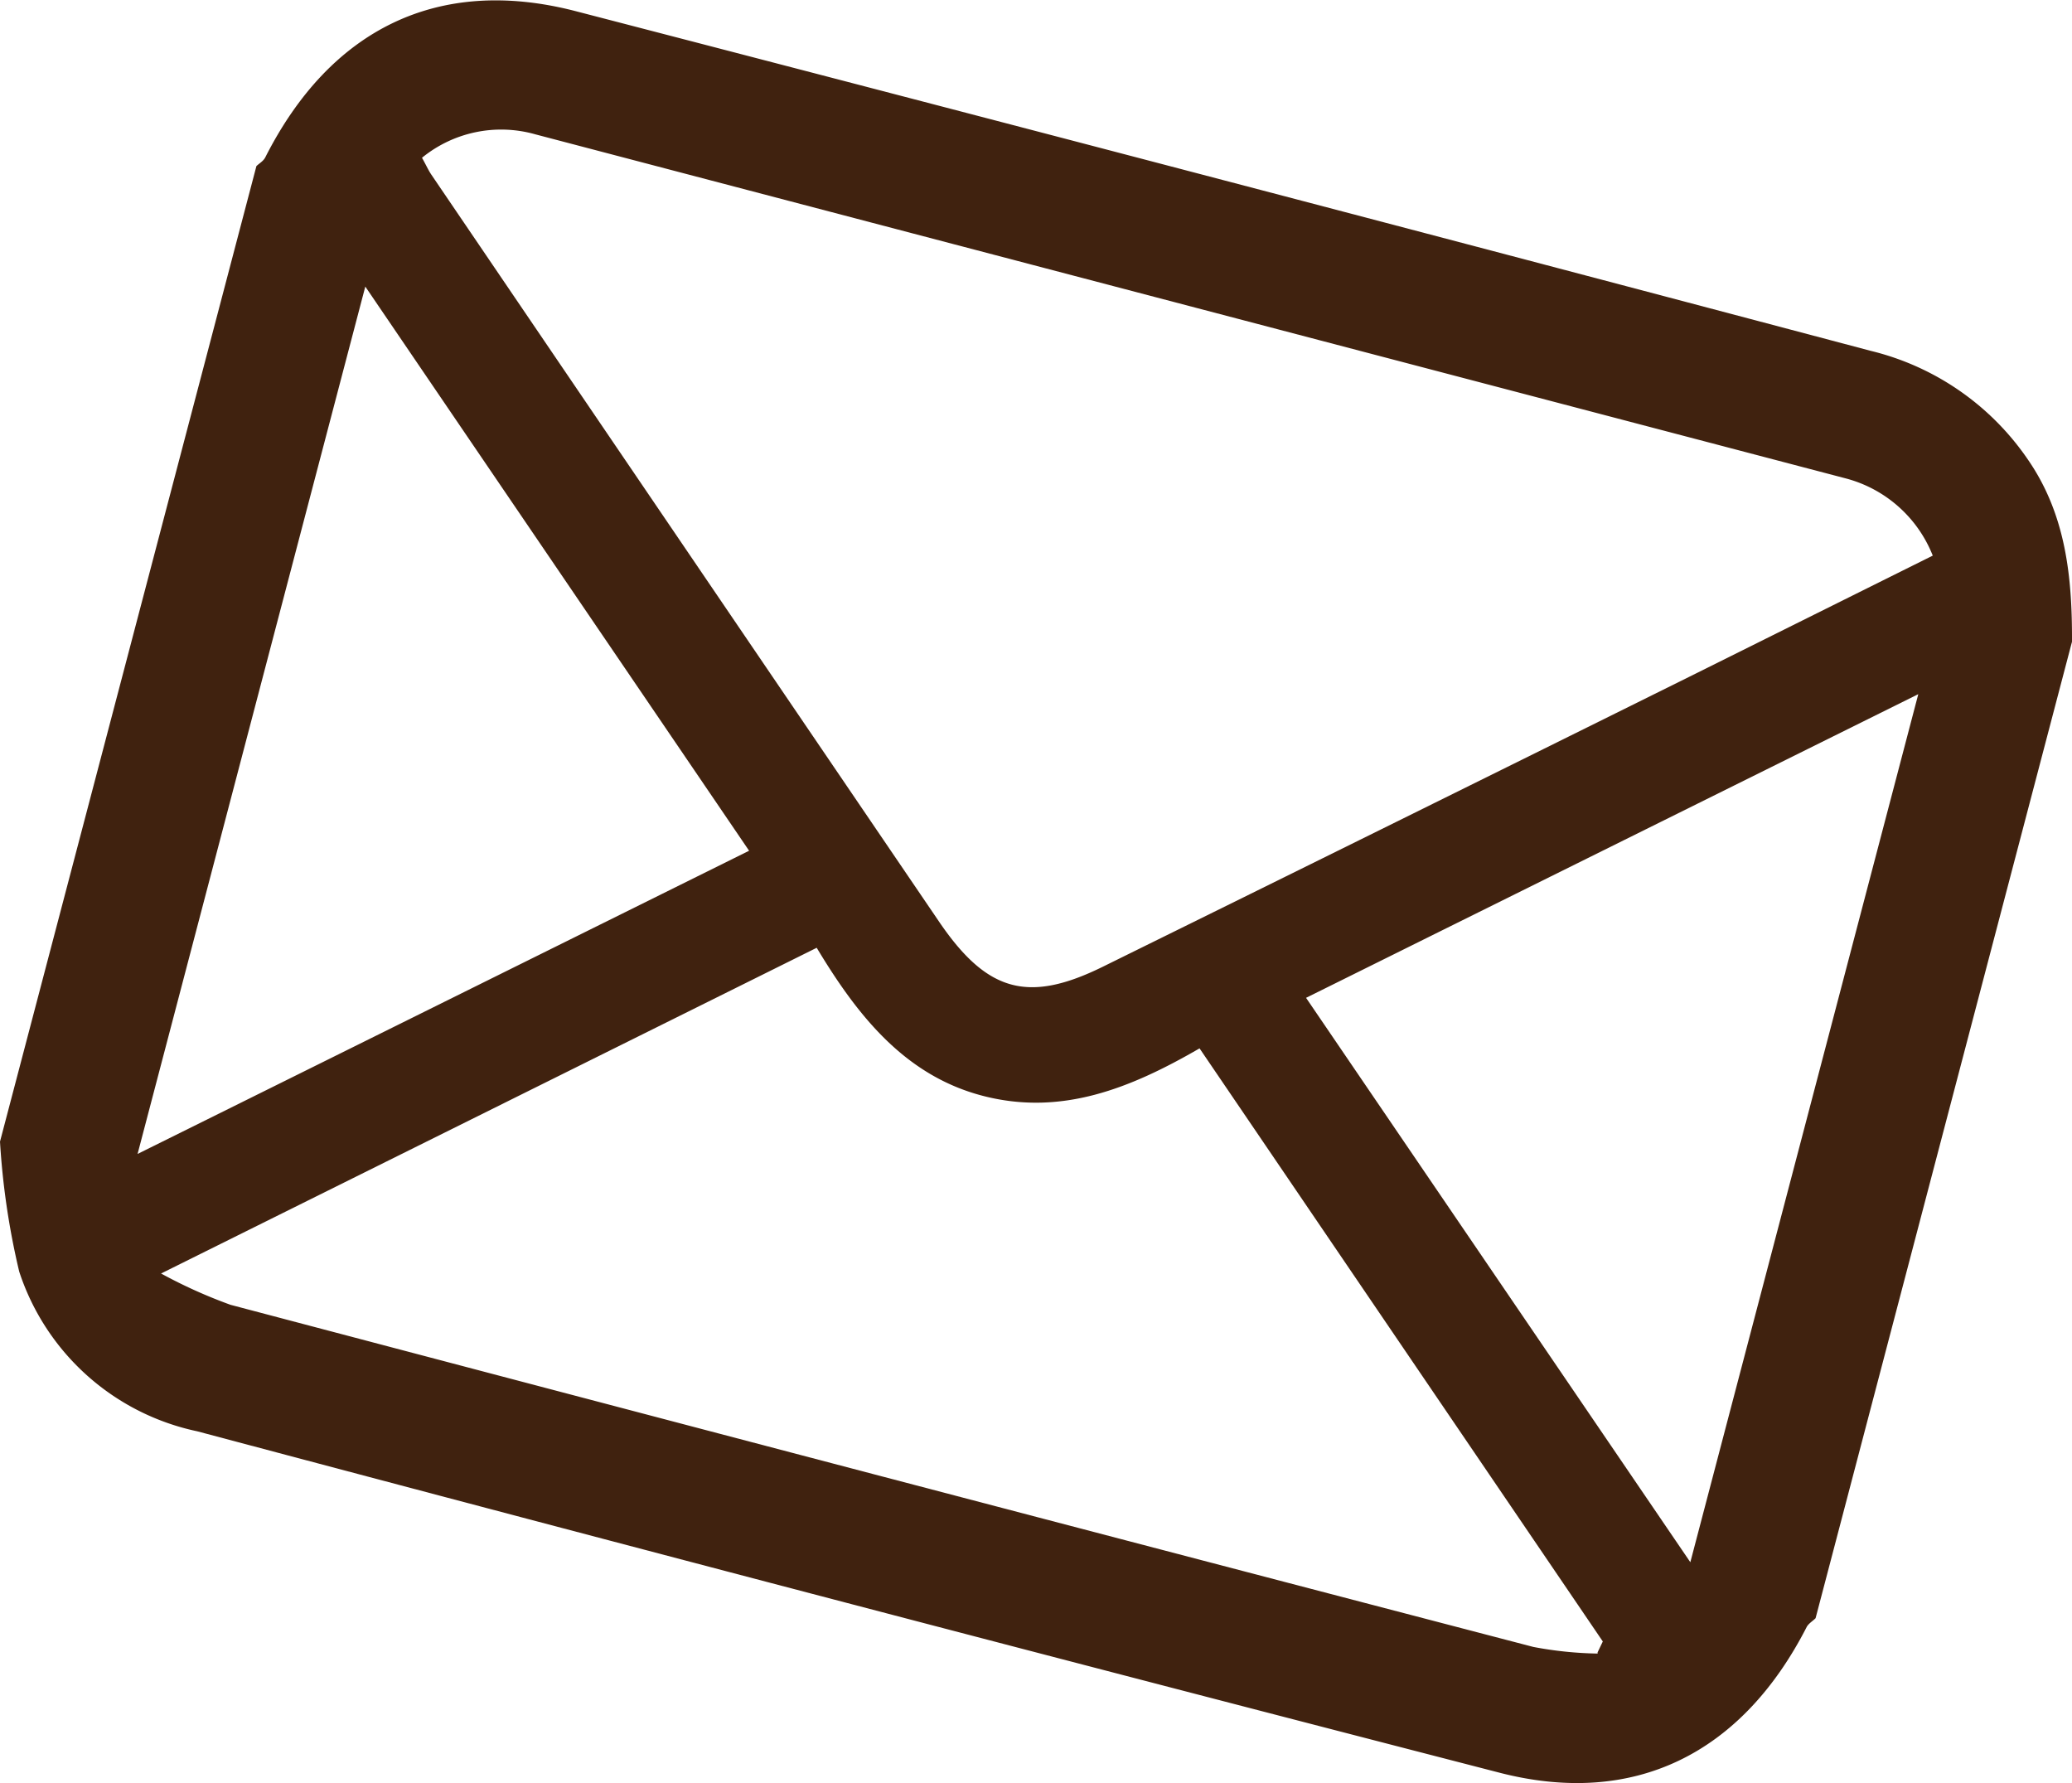
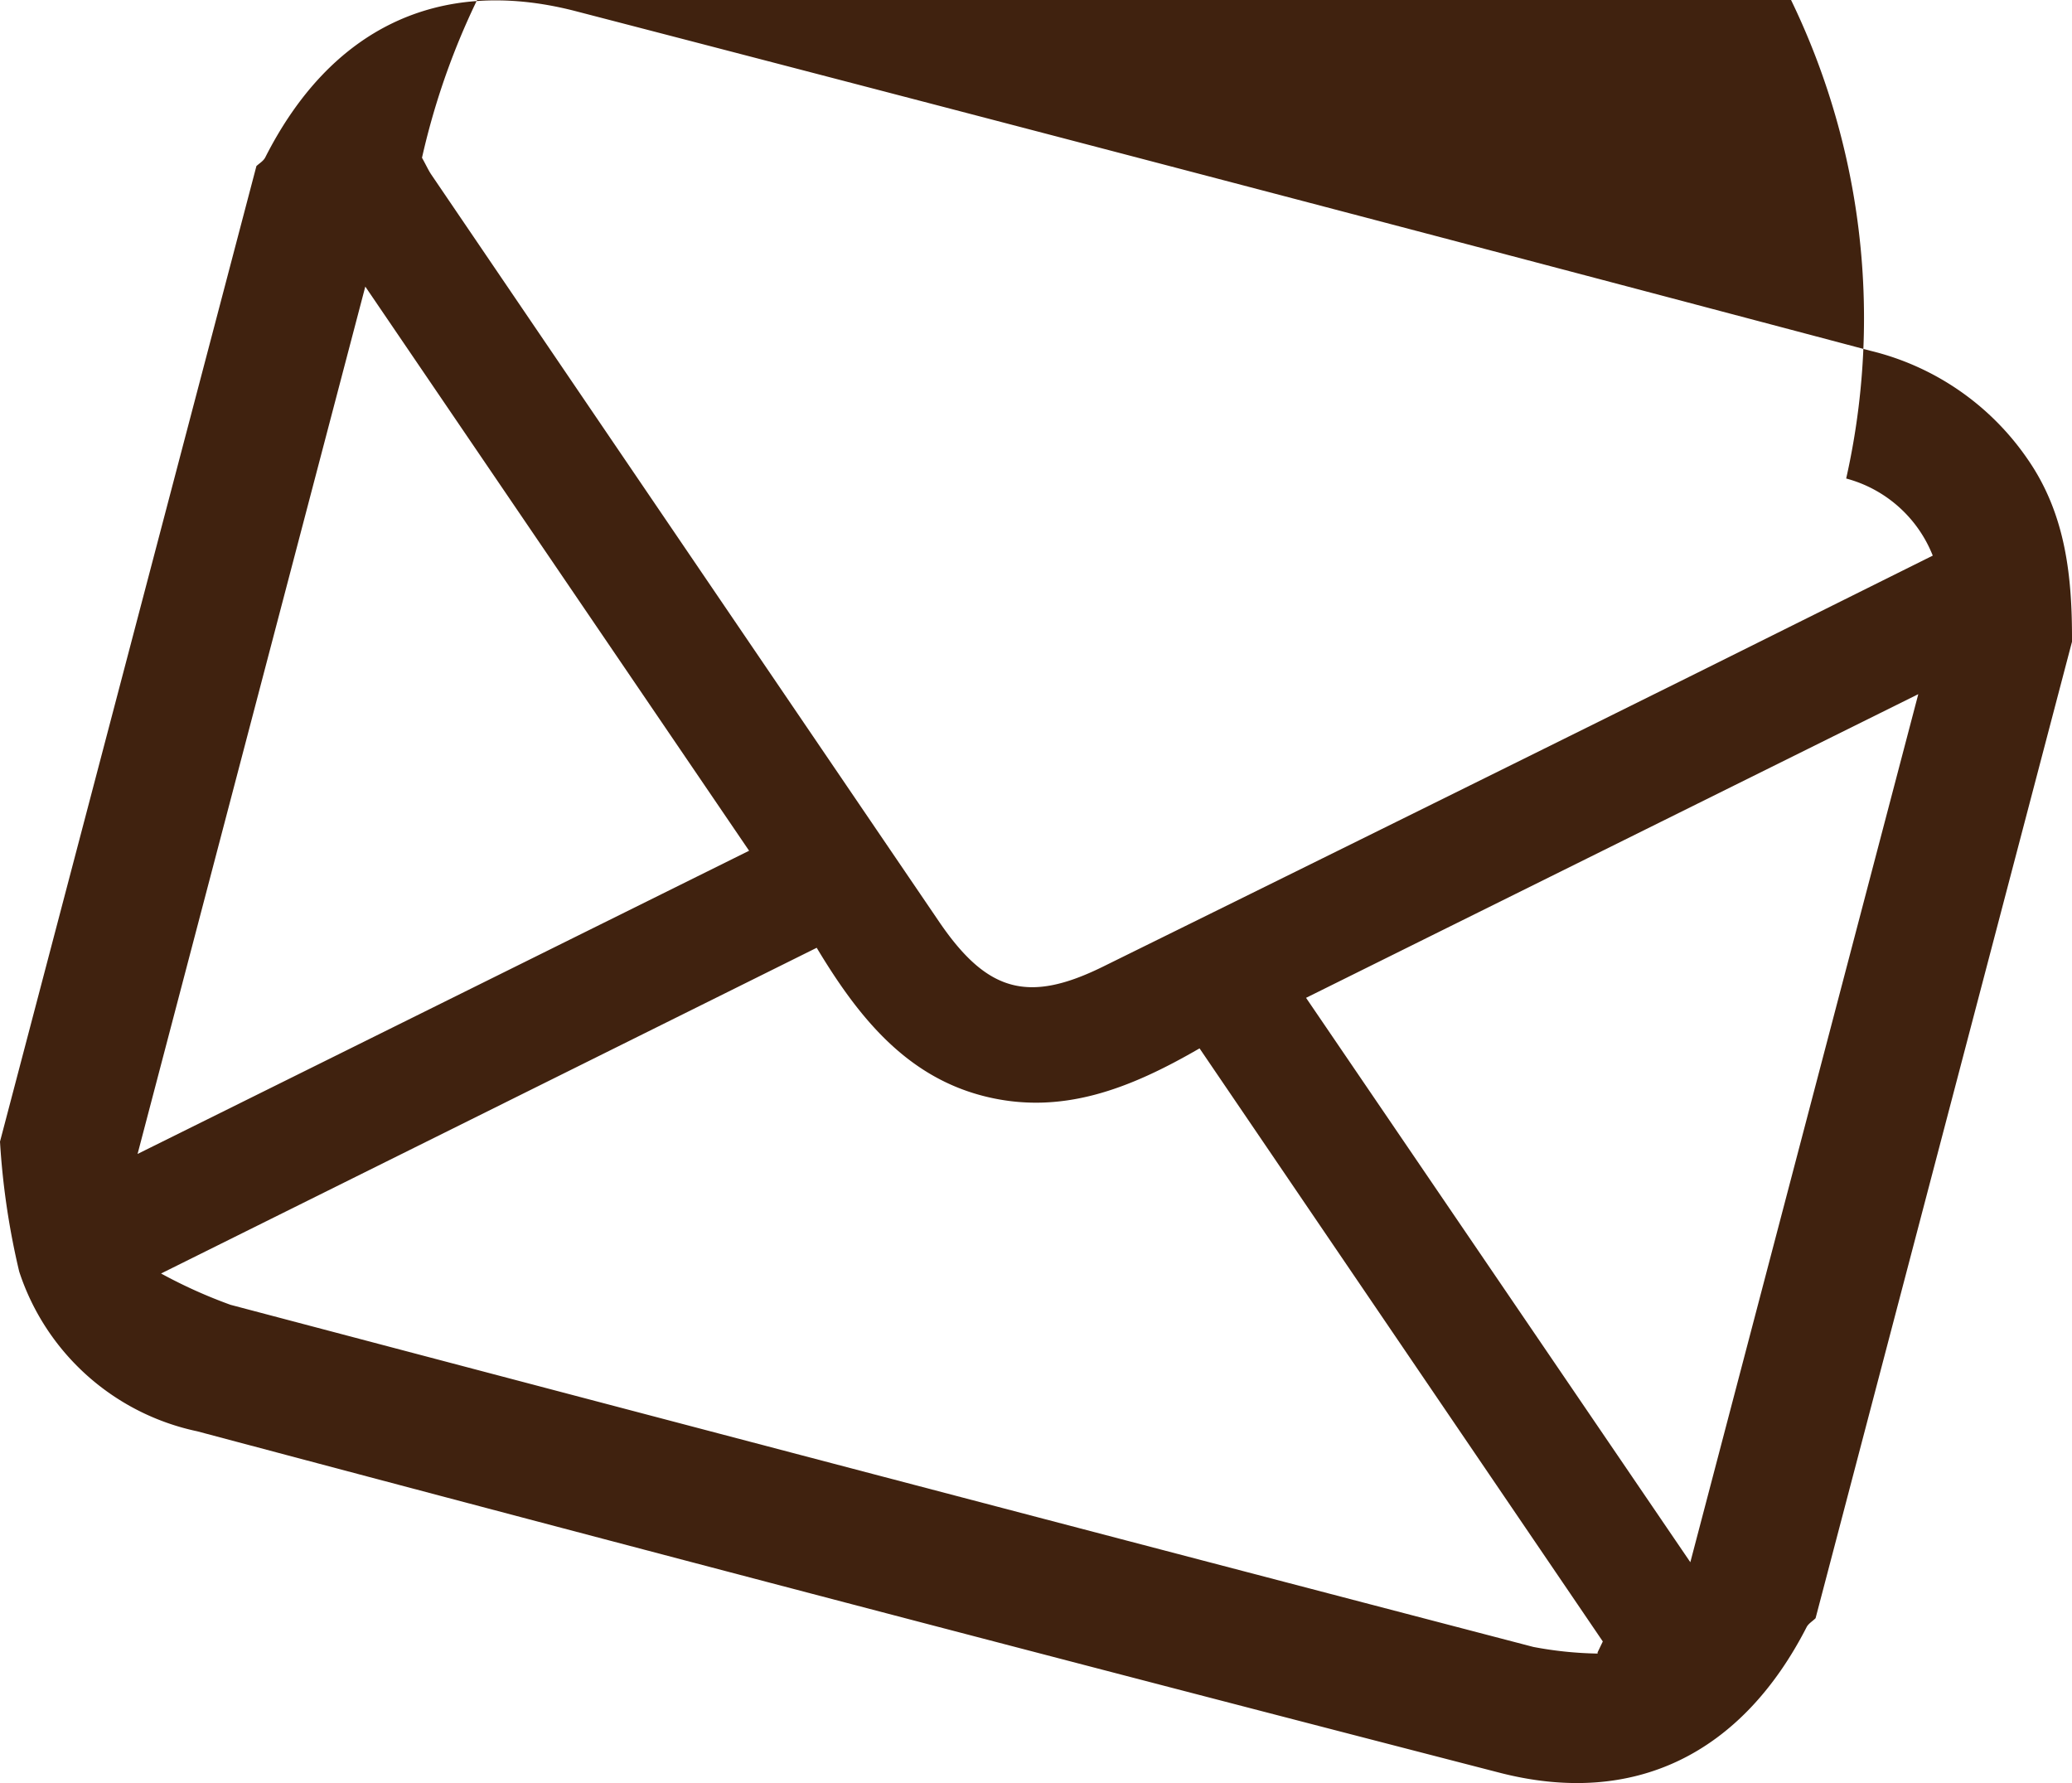
<svg xmlns="http://www.w3.org/2000/svg" viewBox="0 0 87.35 75.16">
  <defs>
    <style>.cls-1{fill:#40220f;fill-rule:evenodd;}</style>
  </defs>
  <title>アセット 6</title>
  <g id="レイヤー_2" data-name="レイヤー 2">
    <g id="補足_リンク_hover" data-name="補足・リンク・hover">
-       <path class="cls-1" d="M87.35,27.05,76.54,68.21c-.12.12-.29.22-.37.36-2.74,5.36-7.29,7.63-13,6.14Q35.7,67.62,8.31,60.33a10.09,10.09,0,0,1-7.5-6.73A31.83,31.83,0,0,1,0,48.12L10.81,7c.13-.12.29-.21.37-.36C13.93,1.21,18.47-1,24.19.45q27.36,7.1,54.68,14.34a11.23,11.23,0,0,1,6.62,4.58C87.1,21.7,87.36,24.34,87.35,27.05ZM17.79,6.65c.18.32.27.53.4.72Q28.91,23.15,39.63,38.91c2,2.91,3.73,3.38,6.86,1.84q12.38-6.1,24.74-12.23l10.25-5.1a5.43,5.43,0,0,0-3.65-3.25L22.56,5.66A5.28,5.28,0,0,0,17.79,6.65Zm49.56,63,.22-.46-17-25c-2.92,1.69-5.83,2.86-9.14,2s-5.31-3.43-7-6.24L6.79,53.68A21,21,0,0,0,9.72,55q27.45,7.25,54.92,14.42A15.76,15.76,0,0,0,67.35,69.7ZM31.58,35.86,15.4,12.08,5.8,48.64Zm23.48,6.2L71.26,65.85l9.61-36.59Z" />
+       <path class="cls-1" d="M87.35,27.05,76.54,68.21c-.12.12-.29.22-.37.36-2.74,5.36-7.29,7.63-13,6.14Q35.7,67.62,8.31,60.33a10.09,10.09,0,0,1-7.5-6.73A31.83,31.83,0,0,1,0,48.12L10.81,7c.13-.12.29-.21.37-.36C13.93,1.21,18.47-1,24.19.45q27.36,7.1,54.68,14.34a11.23,11.23,0,0,1,6.62,4.58C87.1,21.7,87.36,24.34,87.35,27.05ZM17.79,6.65c.18.32.27.53.4.72Q28.91,23.15,39.63,38.91c2,2.91,3.73,3.38,6.86,1.84q12.38-6.1,24.74-12.23l10.25-5.1a5.43,5.43,0,0,0-3.65-3.25A5.28,5.28,0,0,0,17.79,6.65Zm49.56,63,.22-.46-17-25c-2.92,1.69-5.83,2.86-9.14,2s-5.31-3.43-7-6.24L6.79,53.68A21,21,0,0,0,9.72,55q27.45,7.25,54.92,14.42A15.76,15.76,0,0,0,67.35,69.7ZM31.58,35.86,15.4,12.08,5.8,48.64Zm23.48,6.2L71.26,65.85l9.61-36.59Z" />
    </g>
  </g>
</svg>